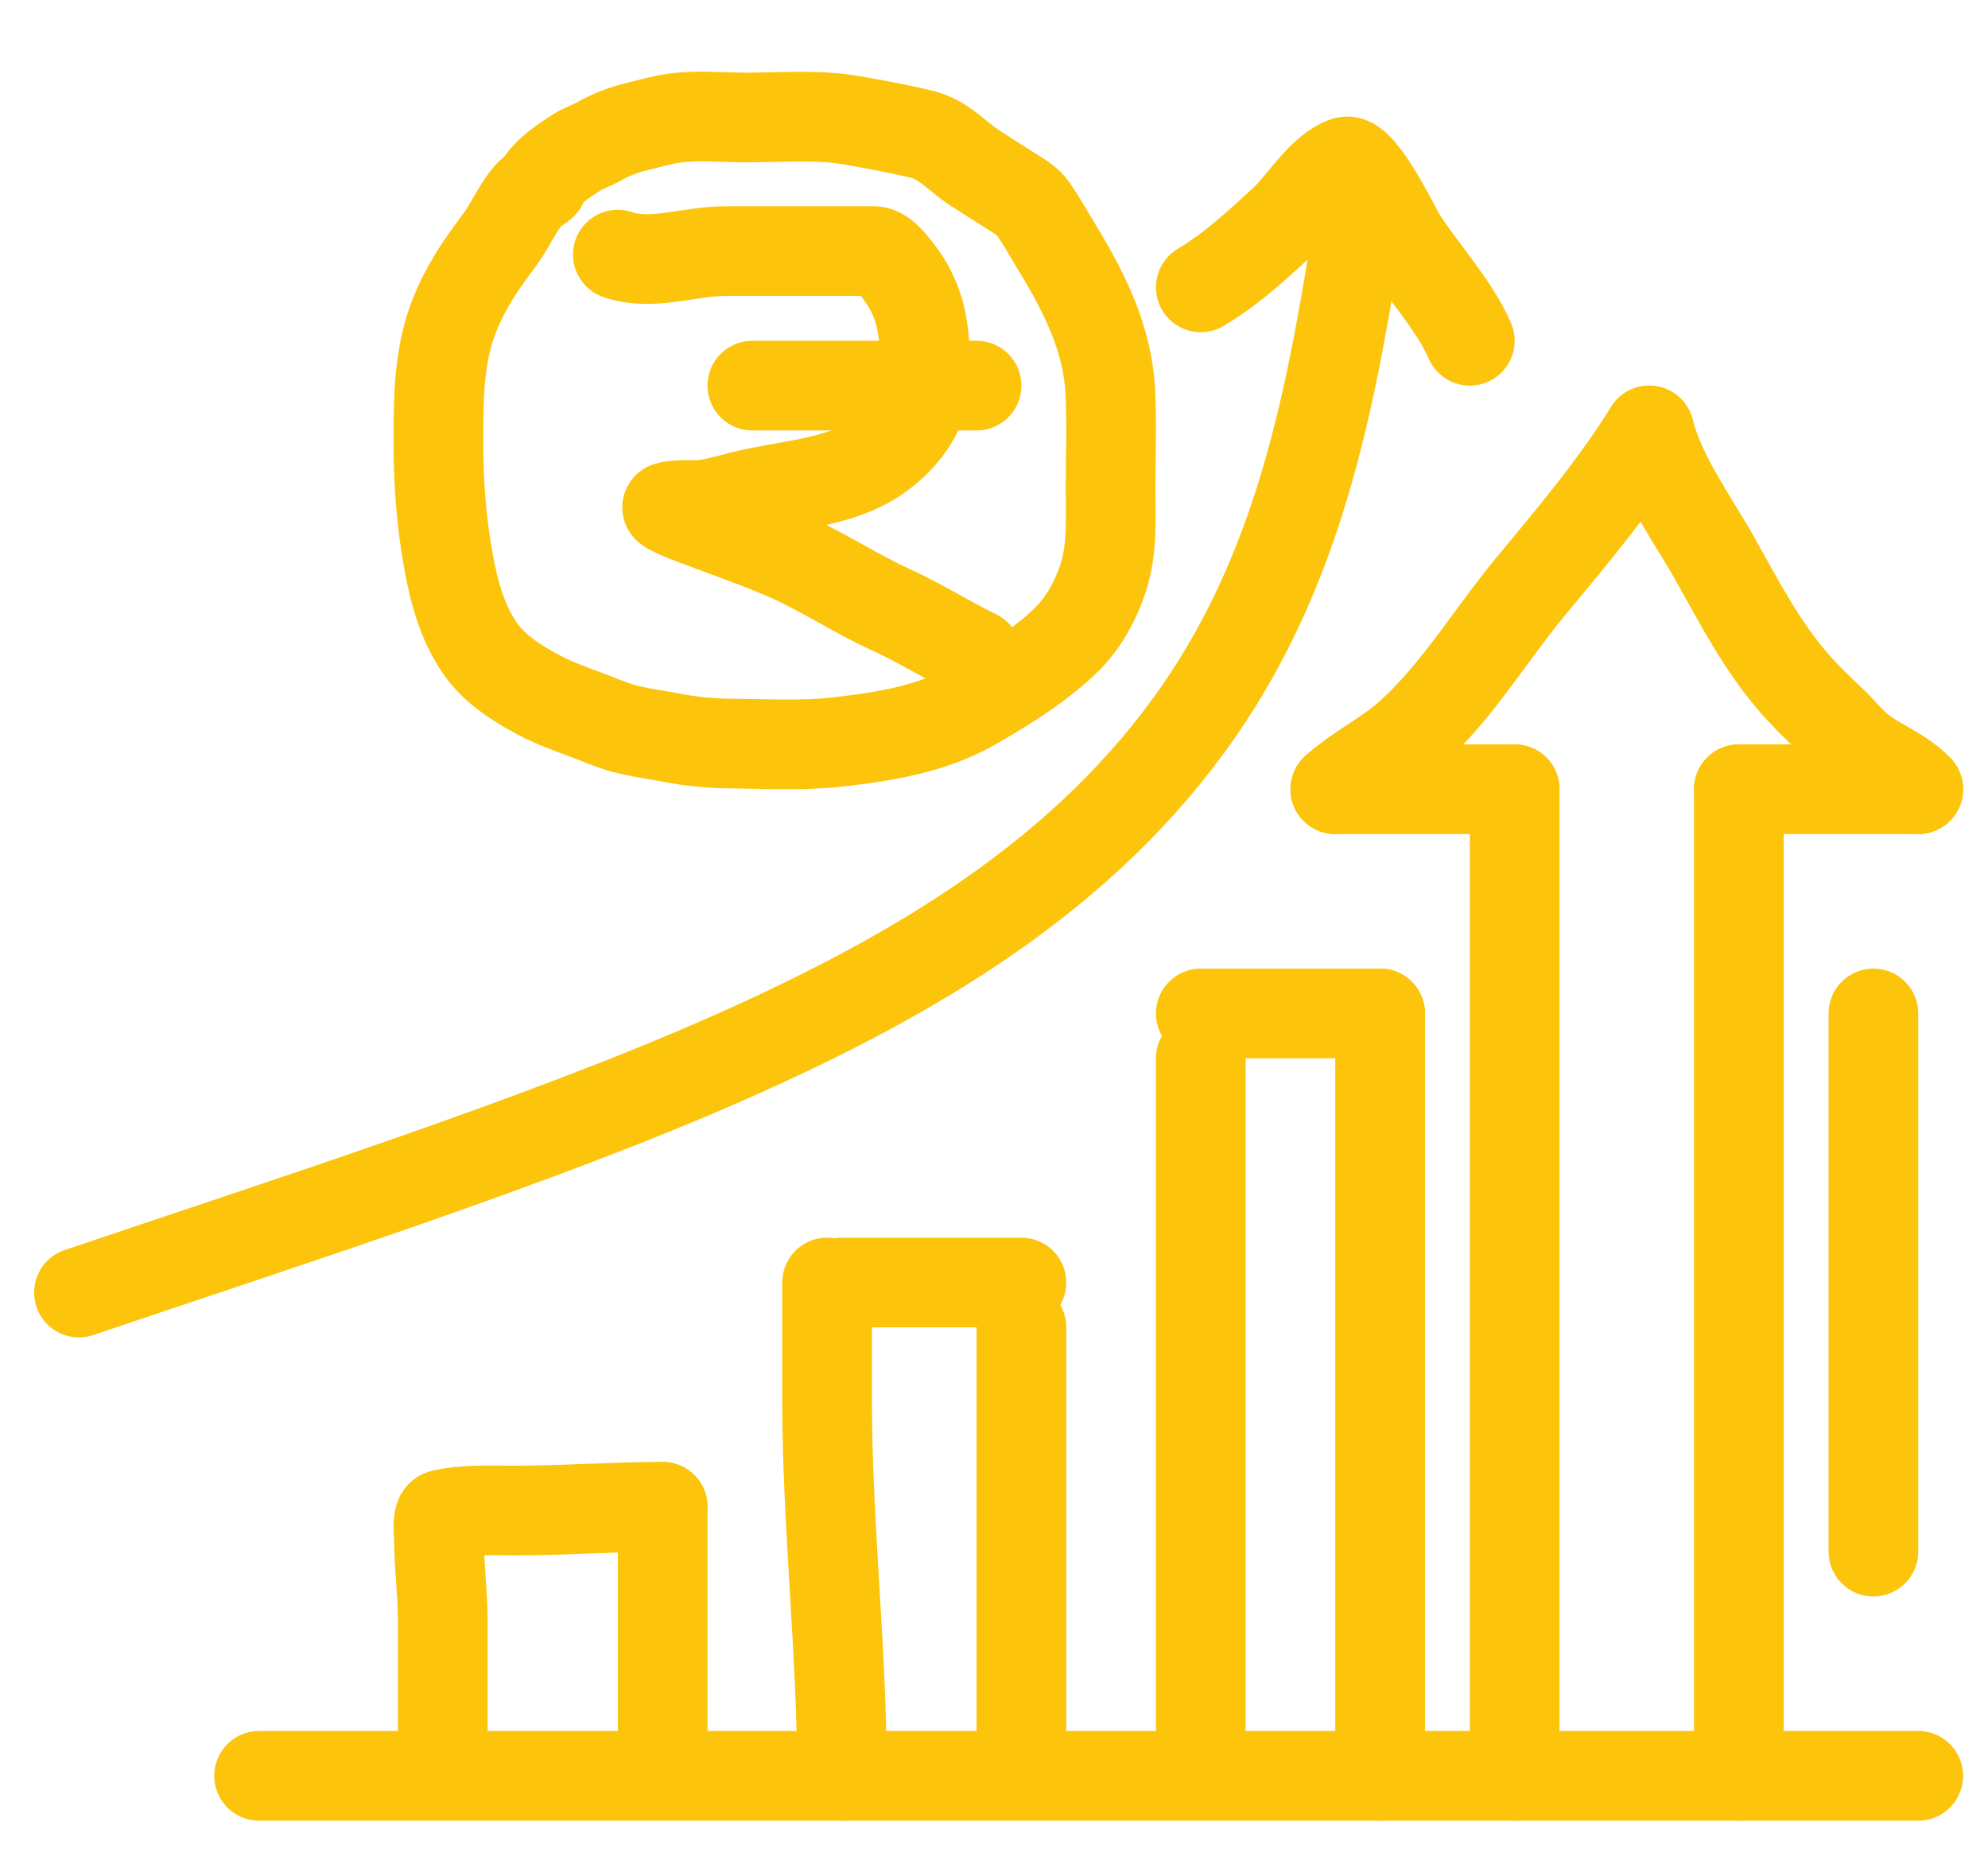
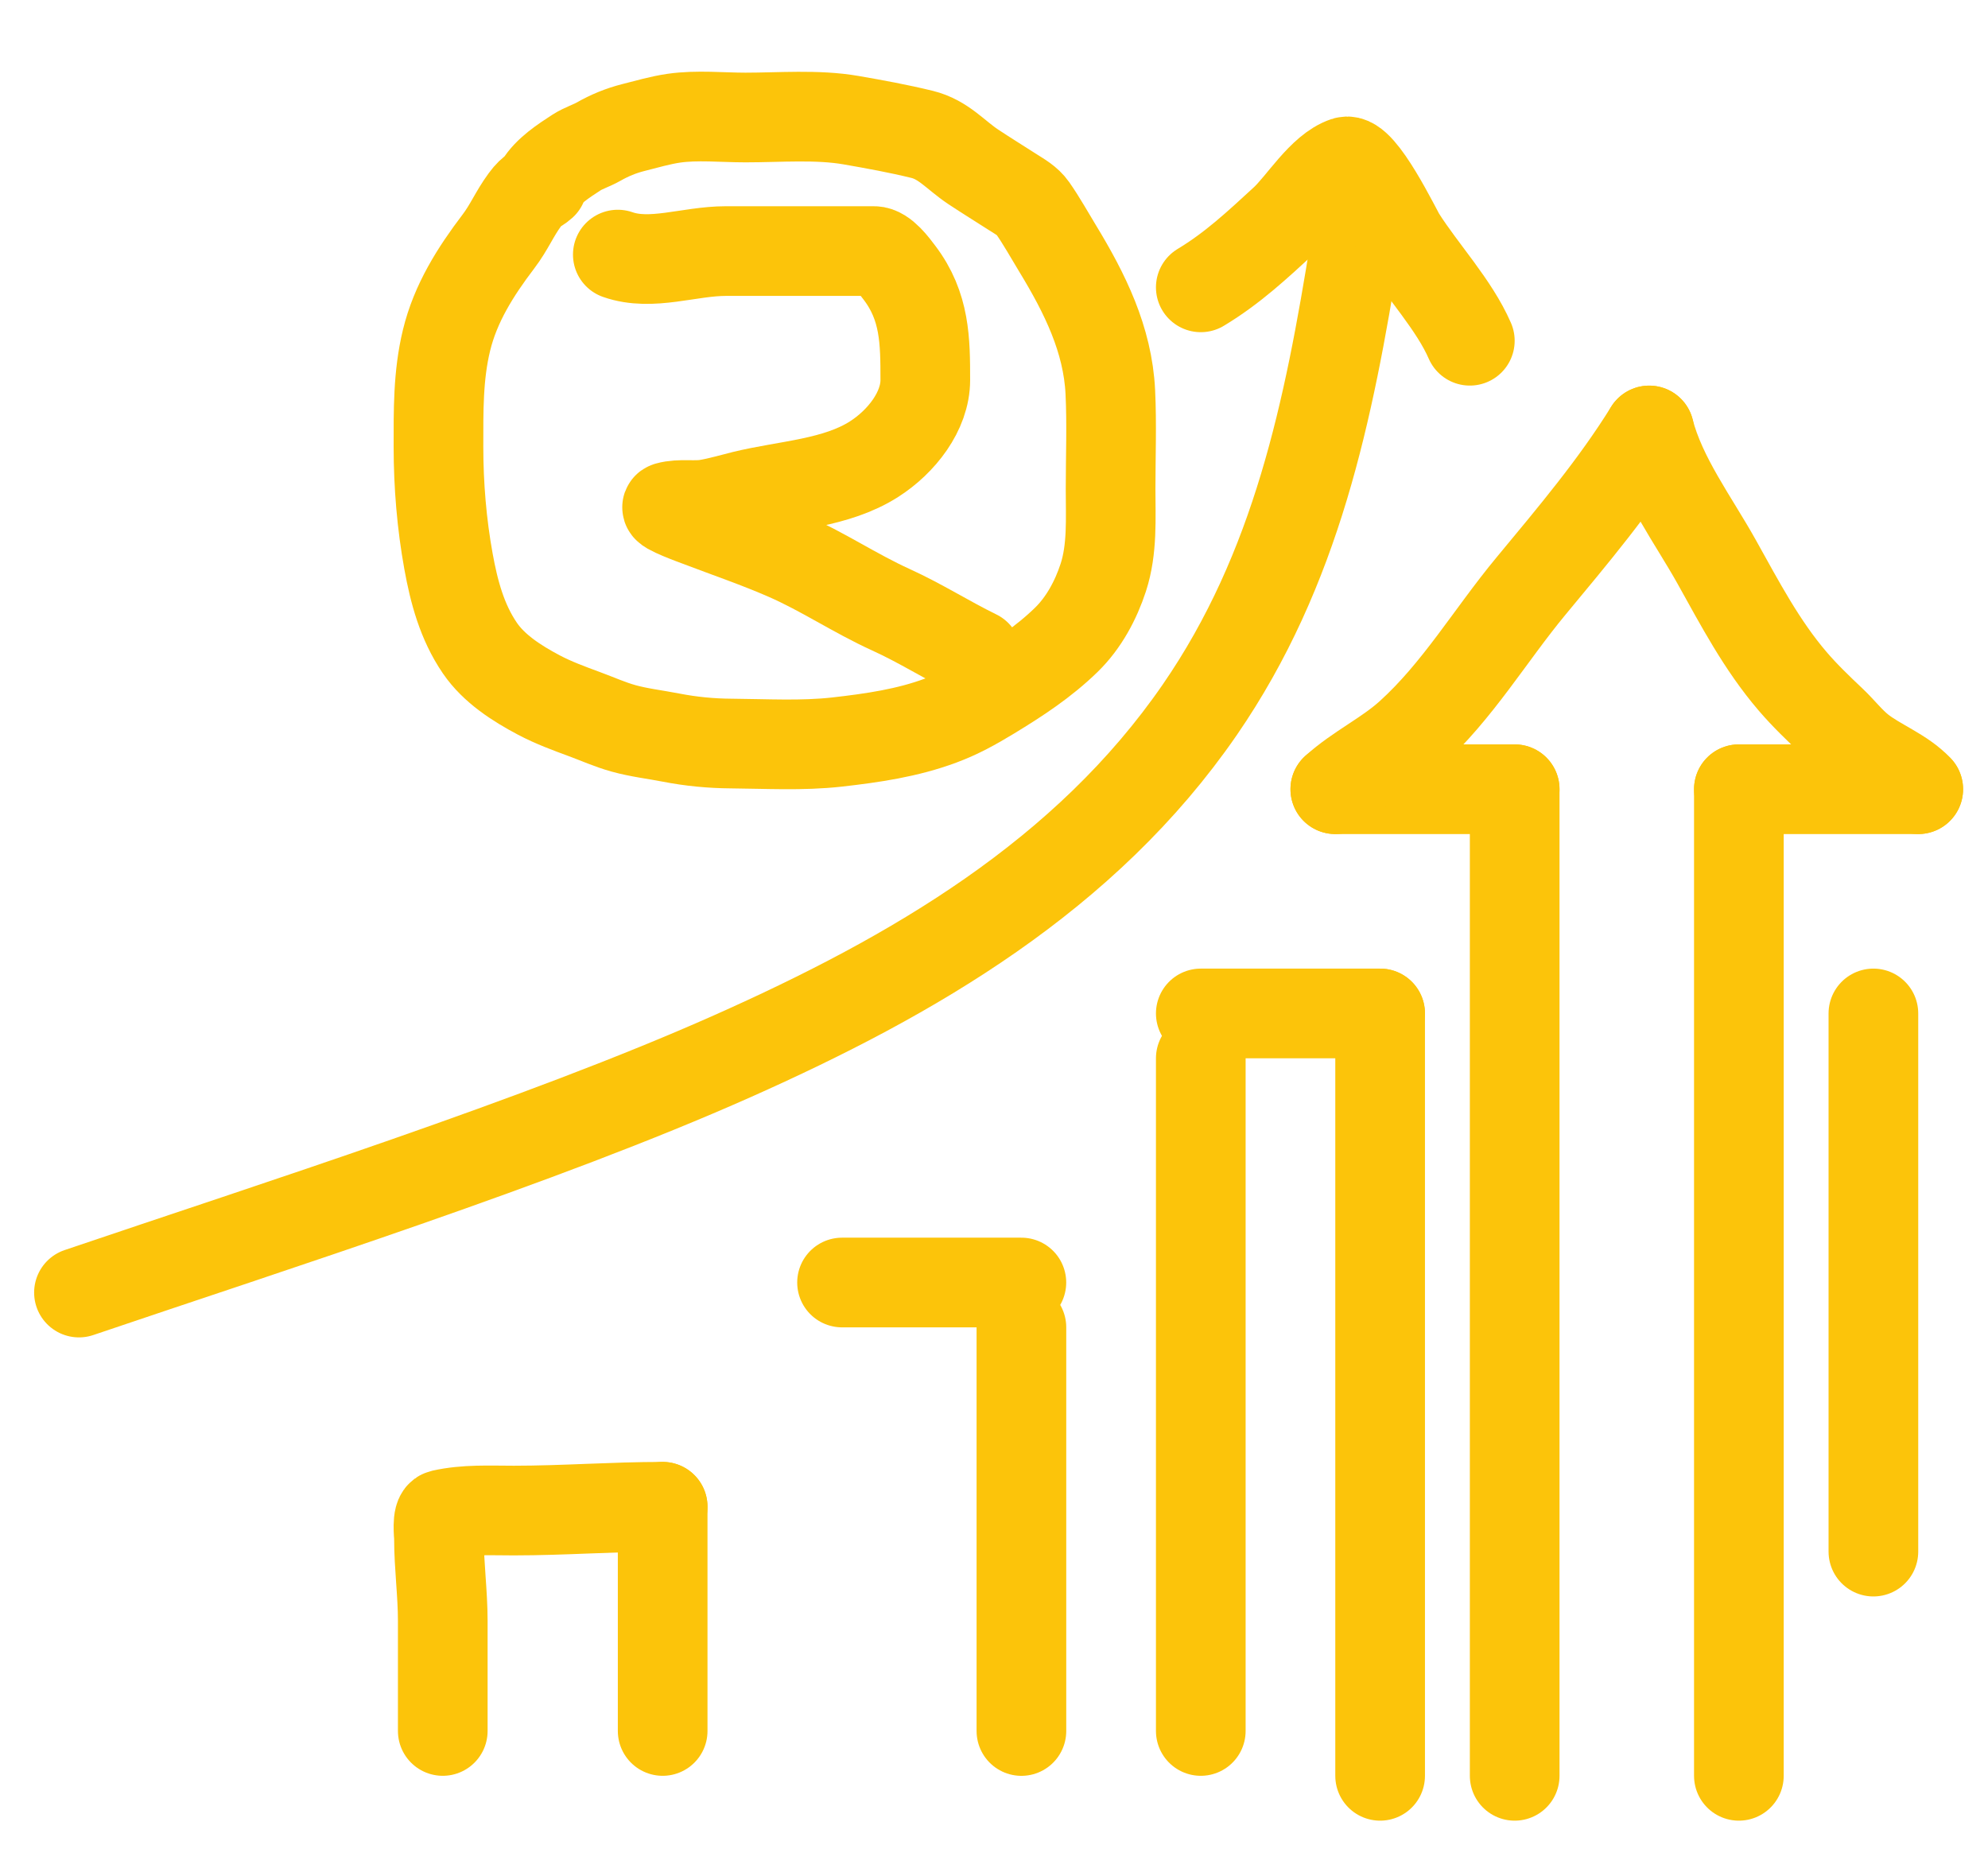
<svg xmlns="http://www.w3.org/2000/svg" width="57" height="53" viewBox="0 0 57 53" fill="none">
  <path d="M2.264 37.057C7.848 35.162 15.508 32.725 20.996 30.282C26.188 27.972 31.123 25.106 34.402 20.346C37.182 16.309 38.098 11.774 38.855 7.057" stroke="#FCC40A" stroke-width="2.571" stroke-linecap="round" />
  <path d="M34.429 8.238C35.338 7.691 36.055 7.02 36.824 6.312C37.32 5.855 37.904 4.86 38.58 4.634C39.027 4.484 40.04 6.601 40.176 6.815C40.788 7.774 41.697 8.744 42.143 9.769" stroke="#FCC40A" stroke-width="2.571" stroke-linecap="round" />
-   <path d="M7.429 50.912C8.915 50.912 10.494 50.912 12.002 50.912C14.256 50.912 16.51 50.912 18.764 50.912C26.477 50.912 34.19 50.912 41.903 50.912C43.92 50.912 45.936 50.912 47.952 50.912C49.993 50.912 52.034 50.912 54.075 50.912C54.427 50.912 54.672 50.912 55 50.912" stroke="#FCC40A" stroke-width="2.571" stroke-linecap="round" />
  <path d="M12.695 49.626C12.695 48.573 12.695 47.52 12.695 46.467C12.695 45.681 12.586 44.895 12.586 44.112C12.586 44.007 12.519 43.453 12.674 43.419C13.354 43.267 14.027 43.307 14.733 43.307C16.159 43.307 17.573 43.198 19 43.198" stroke="#FCC40A" stroke-width="2.571" stroke-linecap="round" />
  <path d="M19 43.198C19 45.34 19 47.499 19 49.626" stroke="#FCC40A" stroke-width="2.571" stroke-linecap="round" />
-   <path d="M24.142 50.912C24.142 47.314 23.714 43.718 23.714 40.12C23.714 39.455 23.714 38.79 23.714 38.126C23.714 37.664 23.714 37.23 23.714 36.769" stroke="#FCC40A" stroke-width="2.571" stroke-linecap="round" />
  <path d="M24.143 36.769L29.285 36.769" stroke="#FCC40A" stroke-width="2.571" stroke-linecap="round" />
  <path d="M29.286 38.055C29.286 39.542 29.286 41.008 29.286 42.51C29.286 43.738 29.286 44.966 29.286 46.194C29.286 47.338 29.286 48.482 29.286 49.627" stroke="#FCC40A" stroke-width="2.571" stroke-linecap="round" />
  <path d="M34.429 49.626C34.429 49.275 34.429 48.92 34.429 48.565C34.429 47.911 34.429 47.19 34.429 46.528C34.429 43.101 34.429 39.673 34.429 36.246C34.429 34.278 34.429 32.309 34.429 30.341" stroke="#FCC40A" stroke-width="2.571" stroke-linecap="round" />
  <path d="M39.571 29.055L39.571 50.912" stroke="#FCC40A" stroke-width="2.571" stroke-linecap="round" />
  <path d="M34.429 29.055L39.571 29.055" stroke="#FCC40A" stroke-width="2.571" stroke-linecap="round" />
  <path d="M43.429 50.912C43.429 41.485 43.429 32.05 43.429 22.627" stroke="#FCC40A" stroke-width="2.571" stroke-linecap="round" />
  <path d="M49.857 22.627V50.912" stroke="#FCC40A" stroke-width="2.571" stroke-linecap="round" />
  <path d="M43.429 22.627C43.4 22.627 43.125 22.627 43.038 22.627C42.648 22.627 42.313 22.627 41.932 22.627C41.327 22.627 40.658 22.627 40.044 22.627C39.458 22.627 38.872 22.627 38.286 22.627" stroke="#FCC40A" stroke-width="2.571" stroke-linecap="round" />
  <path d="M49.857 22.627C51.57 22.627 53.32 22.627 55 22.627" stroke="#FCC40A" stroke-width="2.571" stroke-linecap="round" />
  <path d="M38.286 22.626C38.941 22.032 39.76 21.653 40.418 21.058C41.795 19.814 42.725 18.215 43.896 16.803C45.101 15.349 46.295 13.937 47.286 12.341" stroke="#FCC40A" stroke-width="2.571" stroke-linecap="round" />
  <path d="M47.286 12.341C47.635 13.695 48.559 14.92 49.219 16.105C49.89 17.307 50.509 18.494 51.399 19.533C51.752 19.945 52.137 20.312 52.527 20.682C52.803 20.944 53.036 21.25 53.332 21.487C53.84 21.891 54.554 22.145 55 22.626" stroke="#FCC40A" stroke-width="2.571" stroke-linecap="round" />
  <path d="M53.714 29.055L53.714 44.484" stroke="#FCC40A" stroke-width="2.571" stroke-linecap="round" />
  <path d="M17.714 7.299C18.678 7.637 19.759 7.198 20.81 7.198C21.578 7.198 22.346 7.198 23.114 7.198C23.763 7.198 24.412 7.198 25.061 7.198C25.334 7.198 25.641 7.623 25.789 7.818C26.526 8.788 26.53 9.778 26.53 10.897C26.53 11.79 25.846 12.663 25.061 13.164C23.972 13.859 22.553 13.905 21.318 14.207C20.959 14.295 20.639 14.393 20.276 14.455C19.913 14.518 19.494 14.431 19.146 14.529C18.974 14.577 19.991 14.944 20.025 14.957C20.867 15.278 21.733 15.573 22.555 15.933C23.589 16.385 24.512 17.011 25.538 17.478C26.408 17.874 27.152 18.354 28 18.769" stroke="#FCC40A" stroke-width="2.571" stroke-linecap="round" />
-   <path d="M21.571 11.055H28" stroke="#FCC40A" stroke-width="2.571" stroke-linecap="round" />
  <path d="M15.475 5.289C15.703 4.909 16.155 4.615 16.533 4.37C16.73 4.244 16.96 4.176 17.162 4.061C17.481 3.88 17.798 3.749 18.158 3.657C18.535 3.562 18.934 3.445 19.32 3.389C19.982 3.293 20.707 3.369 21.374 3.369C22.359 3.369 23.43 3.277 24.401 3.445C25.081 3.563 25.765 3.688 26.436 3.852C27.055 4.004 27.388 4.439 27.906 4.784C28.282 5.033 28.668 5.271 29.048 5.515C29.253 5.646 29.465 5.762 29.606 5.963C29.869 6.339 30.089 6.739 30.327 7.129C31.107 8.412 31.761 9.733 31.835 11.235C31.88 12.159 31.843 13.091 31.843 14.016C31.843 14.86 31.899 15.741 31.633 16.558C31.42 17.209 31.077 17.851 30.577 18.34C29.926 18.975 29.185 19.46 28.402 19.935C27.922 20.226 27.498 20.462 26.973 20.658C26.017 21.014 25.016 21.159 23.999 21.274C23.001 21.386 21.964 21.325 20.962 21.317C20.377 21.313 19.814 21.258 19.241 21.147C18.79 21.059 18.318 21.005 17.877 20.882C17.49 20.775 17.129 20.611 16.754 20.473C16.309 20.309 15.871 20.148 15.452 19.927C14.814 19.59 14.162 19.17 13.759 18.58C13.246 17.83 13.017 16.964 12.859 16.093C12.664 15.018 12.572 13.904 12.572 12.812C12.572 11.78 12.557 10.767 12.803 9.755C13.06 8.694 13.631 7.791 14.292 6.921C14.604 6.51 14.745 6.139 15.051 5.723C15.276 5.417 15.388 5.437 15.551 5.289" stroke="#FCC40A" stroke-width="2.571" stroke-linecap="round" />
</svg>